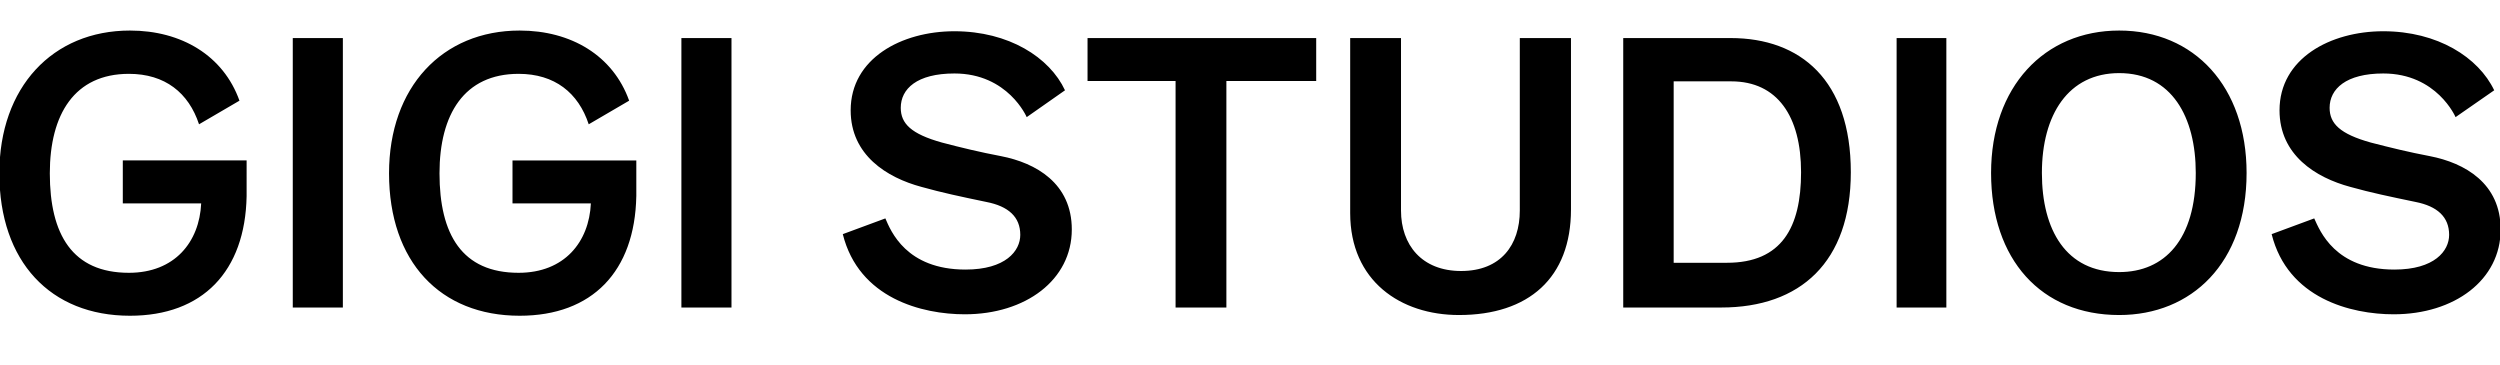
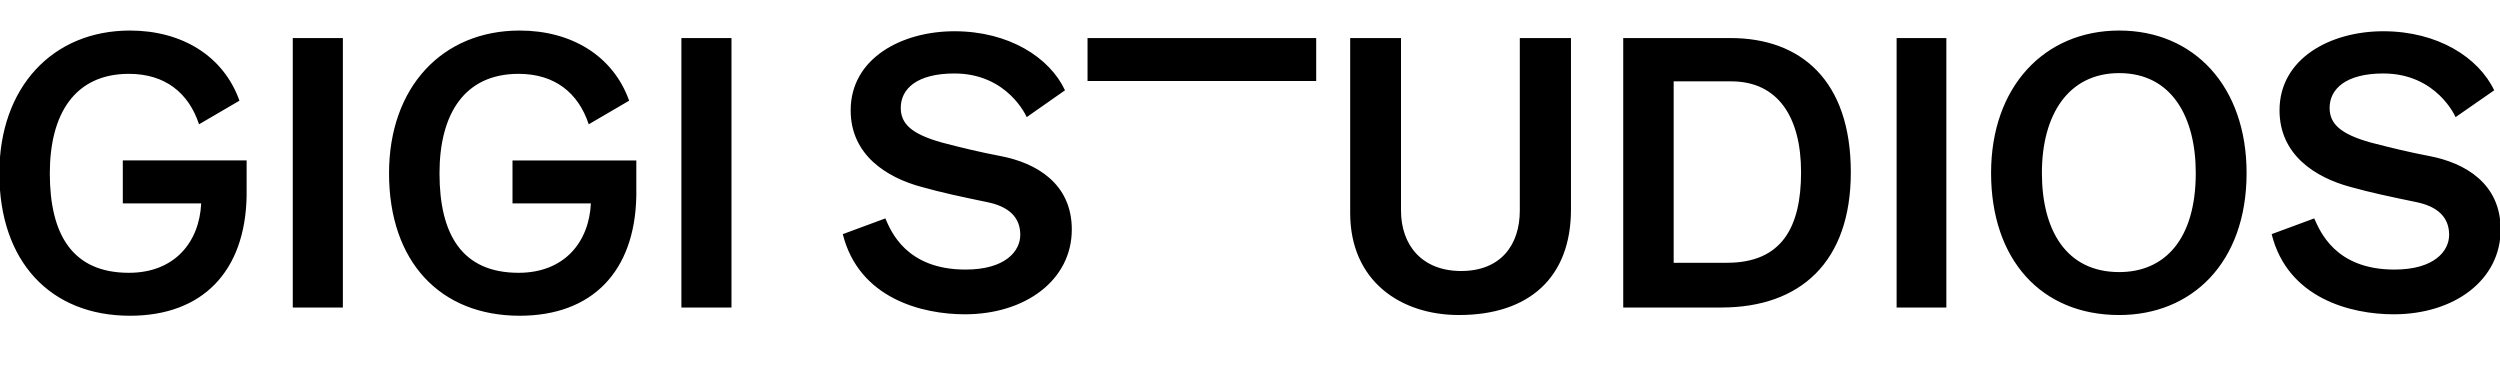
<svg xmlns="http://www.w3.org/2000/svg" version="1.1" id="Capa_1" x="0px" y="0px" viewBox="0 0 1920 280" style="enable-background:new 0 0 1920 280;" xml:space="preserve">
-   <path d="M189.4,150.7c-1.1,57.71-33.8,91.79-89.59,91.79C38.8,242.49-0.5,200.99-0.5,133.11c0-66.23,40.95-109.65,100.31-109.65  c39.57,0,71.73,19.24,84.1,53.86l-31.05,18.14c-7.97-24.18-26.11-38.75-53.86-38.75c-41.77,0-60.74,31.05-60.74,76.4  c0,46.99,17.31,76.4,60.74,76.4c35.18,0,54.14-23.63,55.51-53.32H94.31v-32.98h95.09V150.7z M1329.63,62.48h-44.25v139.33h40.95  c42.05,0,56.89-27.21,56.89-69.53C1383.22,89.41,1365.09,62.48,1329.63,62.48z M1321.94,236.17h-75.3V29.23h82.45  c53.86,0,92.34,32.43,92.34,103.06C1421.42,201.27,1382.67,236.17,1321.94,236.17z M224.85,29.23h38.47v206.94h-38.47V29.23z   M1915.55,69.35l-29.68,20.61c0,0-14.29-33.53-55.51-33.53c-28.58,0-41.22,11.82-41.22,26.38c0,12.09,7.97,20.06,31.6,26.66  c14.84,3.85,29.41,7.42,45.35,10.44c26.93,5.22,54.41,20.89,54.41,56.34c0,38.75-35.45,65.13-82.17,65.13  c-32.7,0-81.35-12.09-93.71-61.56l32.7-12.09c4.4,9.62,15.94,39.3,61.56,39.3c30.78,0,42.05-14.29,42.05-26.66  c0-13.74-9.07-21.99-25.83-25.28c-19.79-4.12-34.35-7.15-50.02-11.54c-26.66-7.15-54.41-24.46-54.41-58.81  c0-39.85,39.02-60.74,79.7-60.74C1872.13,24.01,1903.46,44.07,1915.55,69.35z M1627.54,208.96c34.9,0,58.81-25.01,58.81-76.13  c0-42.87-18.41-76.68-58.81-76.68c-39.02,0-59.36,31.88-59.36,76.68C1568.18,176.81,1586.87,208.96,1627.54,208.96z M1627.54,23.46  c57.71,0,97.84,43.15,97.84,109.38c0,69.25-42.32,109.1-97.84,109.1c-59.91,0-98.39-42.6-98.39-109.1  C1529.15,66.6,1570.1,23.46,1627.54,23.46z M1456.6,29.23h38.2v206.94h-38.2V29.23z M1036.95,29.23h39.02v132.46  c0,26.38,15.94,46.44,46.17,46.44c30.51,0,45.07-20.06,45.07-46.44V29.23h39.3v131.64c0,52.49-32.43,81.07-86.02,81.07  c-44.8,0-83.55-26.11-83.55-78.32V29.23z M835.23,62.21V29.23h175.61v32.98h-68.98v173.96h-39.02V62.21H835.23z M817.92,69.35  l-29.41,20.61c0,0-14.29-33.53-55.51-33.53c-28.86,0-41.22,11.82-41.22,26.38c0,12.09,7.97,20.06,31.6,26.66  c14.57,3.85,29.41,7.42,45.35,10.44c26.93,5.22,54.41,20.89,54.41,56.34c0,38.75-35.45,65.13-82.17,65.13  c-32.7,0-81.35-12.09-93.71-61.56l32.7-12.09c4.12,9.62,15.94,39.3,61.56,39.3c30.78,0,42.05-14.29,42.05-26.66  c0-13.74-9.07-21.99-26.11-25.28c-19.79-4.12-34.08-7.15-49.74-11.54c-26.66-7.15-54.41-24.46-54.41-58.81  c0-39.85,39.02-60.74,79.7-60.74C774.77,24.01,806.1,44.07,817.92,69.35z M523.31,29.23h38.47v206.94h-38.47V29.23z M488.68,150.7  c-1.1,57.71-33.8,91.79-89.59,91.79c-61.01,0-100.31-41.5-100.31-109.38c0-66.23,40.95-109.65,100.31-109.65  c39.57,0,71.73,19.24,84.1,53.86l-31.05,18.14c-7.97-24.18-26.11-38.75-53.86-38.75c-41.77,0-60.74,31.05-60.74,76.4  c0,46.99,17.31,76.4,60.74,76.4c35.18,0,54.14-23.63,55.51-53.32h-60.19v-32.98h95.09V150.7z" />
+   <path d="M189.4,150.7c-1.1,57.71-33.8,91.79-89.59,91.79C38.8,242.49-0.5,200.99-0.5,133.11c0-66.23,40.95-109.65,100.31-109.65  c39.57,0,71.73,19.24,84.1,53.86l-31.05,18.14c-7.97-24.18-26.11-38.75-53.86-38.75c-41.77,0-60.74,31.05-60.74,76.4  c0,46.99,17.31,76.4,60.74,76.4c35.18,0,54.14-23.63,55.51-53.32H94.31v-32.98h95.09V150.7z M1329.63,62.48h-44.25v139.33h40.95  c42.05,0,56.89-27.21,56.89-69.53C1383.22,89.41,1365.09,62.48,1329.63,62.48z M1321.94,236.17h-75.3V29.23h82.45  c53.86,0,92.34,32.43,92.34,103.06C1421.42,201.27,1382.67,236.17,1321.94,236.17z M224.85,29.23h38.47v206.94h-38.47V29.23z   M1915.55,69.35l-29.68,20.61c0,0-14.29-33.53-55.51-33.53c-28.58,0-41.22,11.82-41.22,26.38c0,12.09,7.97,20.06,31.6,26.66  c14.84,3.85,29.41,7.42,45.35,10.44c26.93,5.22,54.41,20.89,54.41,56.34c0,38.75-35.45,65.13-82.17,65.13  c-32.7,0-81.35-12.09-93.71-61.56l32.7-12.09c4.4,9.62,15.94,39.3,61.56,39.3c30.78,0,42.05-14.29,42.05-26.66  c0-13.74-9.07-21.99-25.83-25.28c-19.79-4.12-34.35-7.15-50.02-11.54c-26.66-7.15-54.41-24.46-54.41-58.81  c0-39.85,39.02-60.74,79.7-60.74C1872.13,24.01,1903.46,44.07,1915.55,69.35z M1627.54,208.96c34.9,0,58.81-25.01,58.81-76.13  c0-42.87-18.41-76.68-58.81-76.68c-39.02,0-59.36,31.88-59.36,76.68C1568.18,176.81,1586.87,208.96,1627.54,208.96z M1627.54,23.46  c57.71,0,97.84,43.15,97.84,109.38c0,69.25-42.32,109.1-97.84,109.1c-59.91,0-98.39-42.6-98.39-109.1  C1529.15,66.6,1570.1,23.46,1627.54,23.46z M1456.6,29.23h38.2v206.94h-38.2V29.23z M1036.95,29.23h39.02v132.46  c0,26.38,15.94,46.44,46.17,46.44c30.51,0,45.07-20.06,45.07-46.44V29.23h39.3v131.64c0,52.49-32.43,81.07-86.02,81.07  c-44.8,0-83.55-26.11-83.55-78.32V29.23z M835.23,62.21V29.23h175.61v32.98h-68.98h-39.02V62.21H835.23z M817.92,69.35  l-29.41,20.61c0,0-14.29-33.53-55.51-33.53c-28.86,0-41.22,11.82-41.22,26.38c0,12.09,7.97,20.06,31.6,26.66  c14.57,3.85,29.41,7.42,45.35,10.44c26.93,5.22,54.41,20.89,54.41,56.34c0,38.75-35.45,65.13-82.17,65.13  c-32.7,0-81.35-12.09-93.71-61.56l32.7-12.09c4.12,9.62,15.94,39.3,61.56,39.3c30.78,0,42.05-14.29,42.05-26.66  c0-13.74-9.07-21.99-26.11-25.28c-19.79-4.12-34.08-7.15-49.74-11.54c-26.66-7.15-54.41-24.46-54.41-58.81  c0-39.85,39.02-60.74,79.7-60.74C774.77,24.01,806.1,44.07,817.92,69.35z M523.31,29.23h38.47v206.94h-38.47V29.23z M488.68,150.7  c-1.1,57.71-33.8,91.79-89.59,91.79c-61.01,0-100.31-41.5-100.31-109.38c0-66.23,40.95-109.65,100.31-109.65  c39.57,0,71.73,19.24,84.1,53.86l-31.05,18.14c-7.97-24.18-26.11-38.75-53.86-38.75c-41.77,0-60.74,31.05-60.74,76.4  c0,46.99,17.31,76.4,60.74,76.4c35.18,0,54.14-23.63,55.51-53.32h-60.19v-32.98h95.09V150.7z" />
</svg>